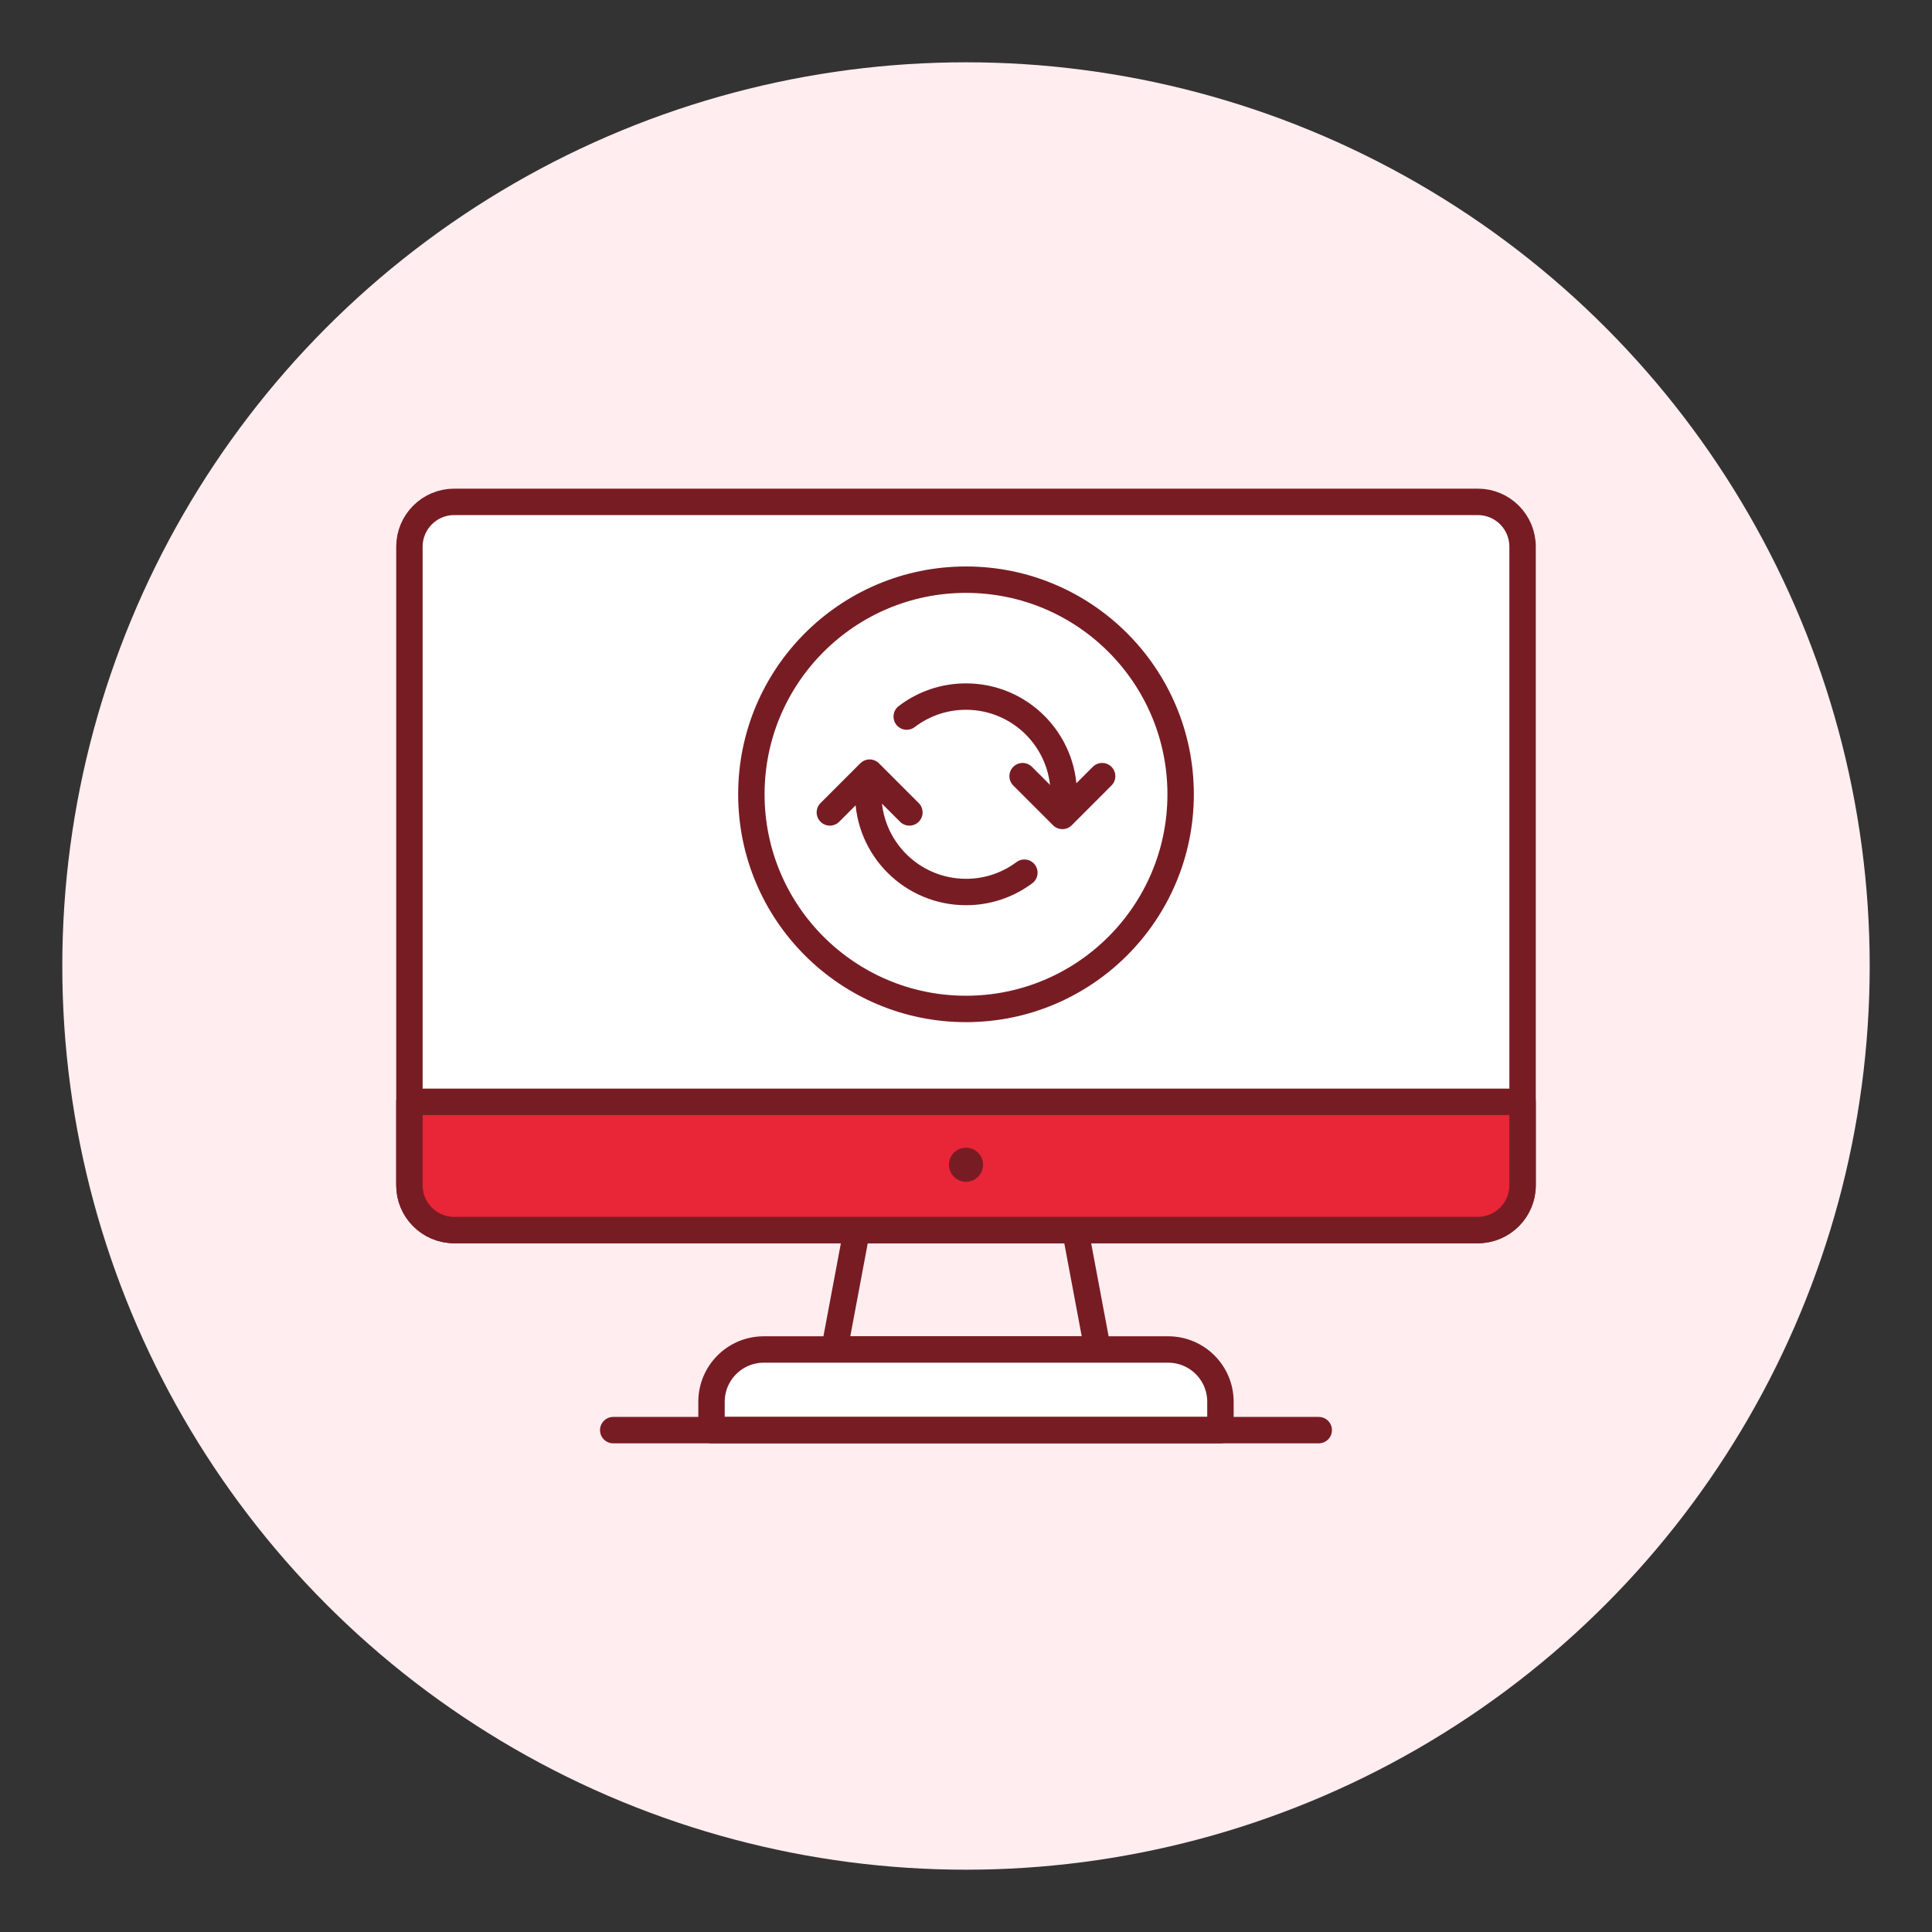
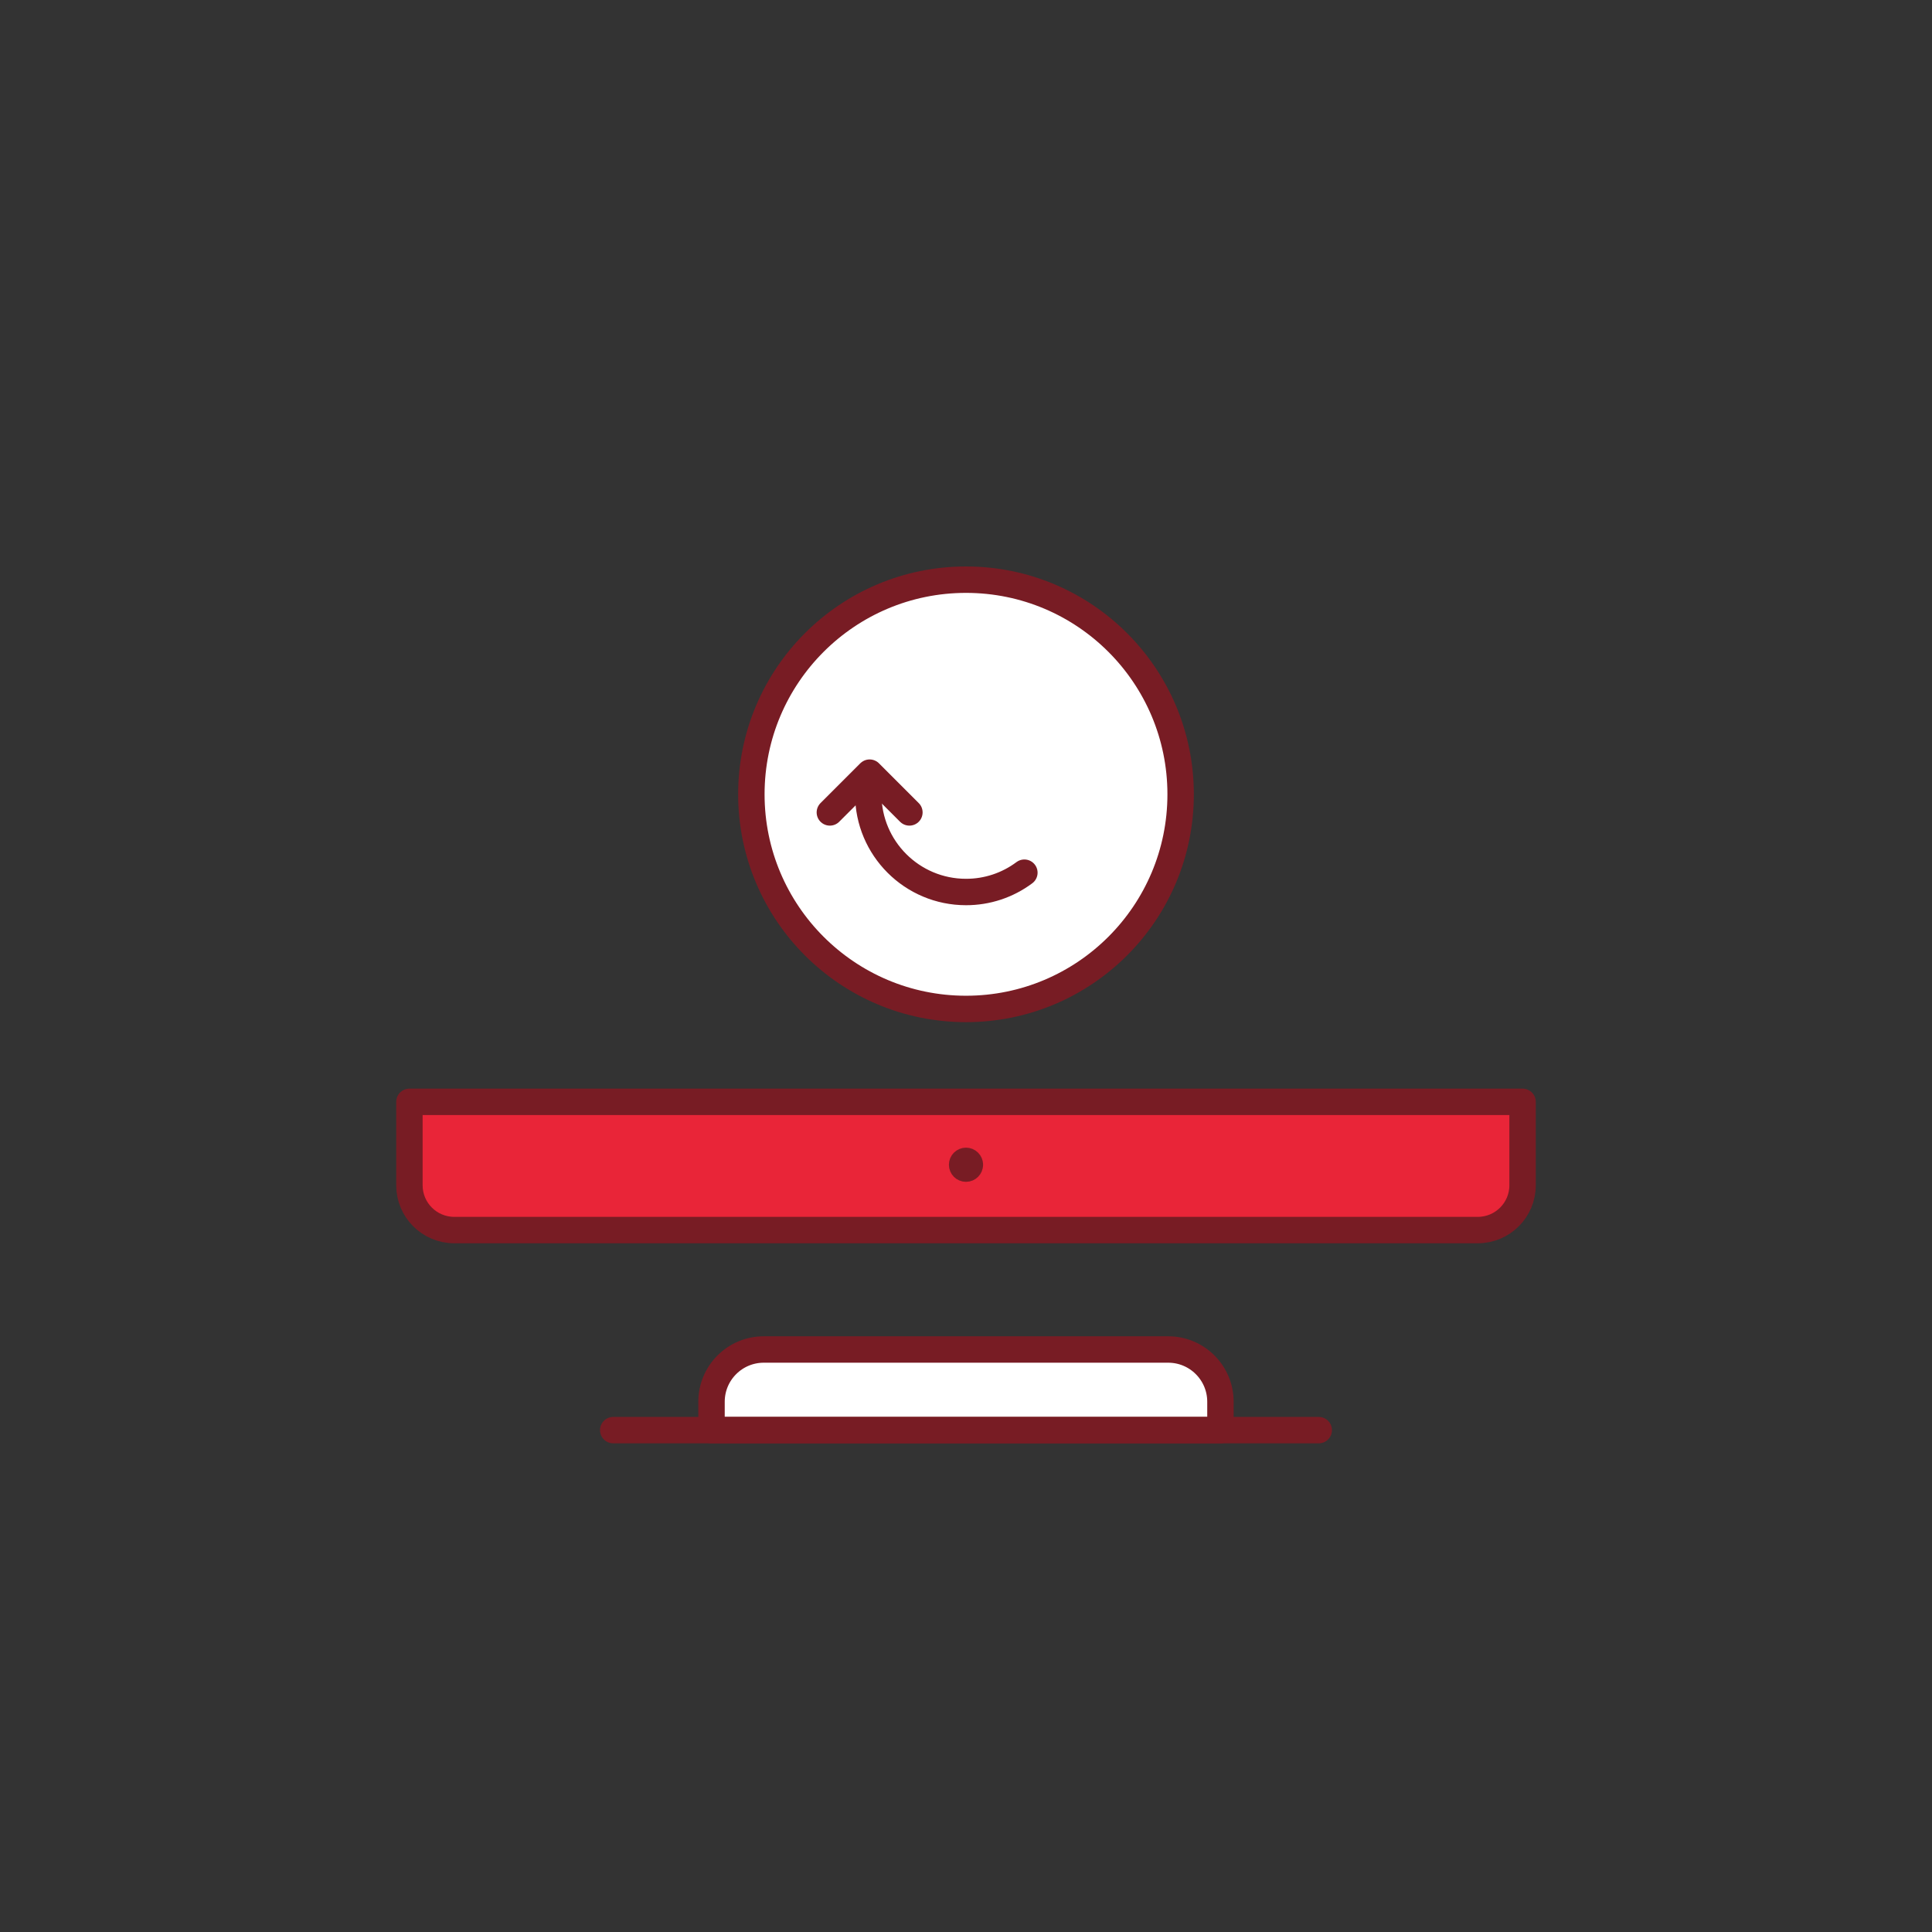
<svg xmlns="http://www.w3.org/2000/svg" id="Layer_1" viewBox="0 0 512 512">
  <rect x="0" y="0" width="512" height="512" fill="#333333" stroke="none" />
  <defs>
    <style>.cls-1{fill:#fff;}.cls-1,.cls-2,.cls-3{stroke:#781c24;stroke-linecap:round;stroke-linejoin:round;stroke-width:7px;}.cls-2{fill:none;}.cls-4{fill:#ffedef;}.cls-3{fill:#e92538;}</style>
  </defs>
-   <circle class="cls-4" cx="256" cy="256" r="239.49" />
-   <path class="cls-1" d="M108.5,314.1v-169.23c0-6.56,5.32-11.87,11.87-11.87h271.26c6.56,0,11.87,5.31,11.87,11.87v169.23c0,6.56-5.32,11.87-11.87,11.87H120.37c-6.56,0-11.87-5.32-11.87-11.87" />
-   <path class="cls-2" d="M290.88,357.63h-69.76l5.94-31.66h57.89l5.94,31.66Z" />
  <path class="cls-1" d="M309.58,357.63h-107.17c-7.65,0-13.85,6.2-13.85,13.85v7.52h134.87v-7.52c0-7.65-6.2-13.85-13.85-13.85" />
  <path class="cls-3" d="M108.5,292v22.11c0,6.56,5.32,11.87,11.87,11.87h271.26c6.56,0,11.87-5.32,11.87-11.87v-22.11H108.5Z" />
  <path class="cls-2" d="M257.03,308.67c0,.57-.46,1.03-1.03,1.03s-1.03-.46-1.03-1.03.46-1.03,1.03-1.03,1.03.46,1.03,1.03" />
  <path class="cls-1" d="M312.88,210.5c0,31.41-25.47,56.88-56.88,56.88s-56.88-25.47-56.88-56.88,25.47-56.88,56.88-56.88,56.88,25.47,56.88,56.88" />
  <path class="cls-2" d="M162.51,379h186.97" />
  <path class="cls-2" d="M271.47,231.27c-4.47,3.34-9.89,5.13-15.47,5.12-14.3,0-25.9-11.59-25.9-25.9" />
  <path class="cls-2" d="M219.92,215.3l10.54-10.54,10.54,10.54" />
-   <path class="cls-2" d="M240.29,189.9c4.51-3.45,10.03-5.31,15.71-5.3,14.3,0,25.9,11.59,25.9,25.9" />
-   <path class="cls-2" d="M292.08,205.69l-10.54,10.54-10.54-10.54" />
</svg>